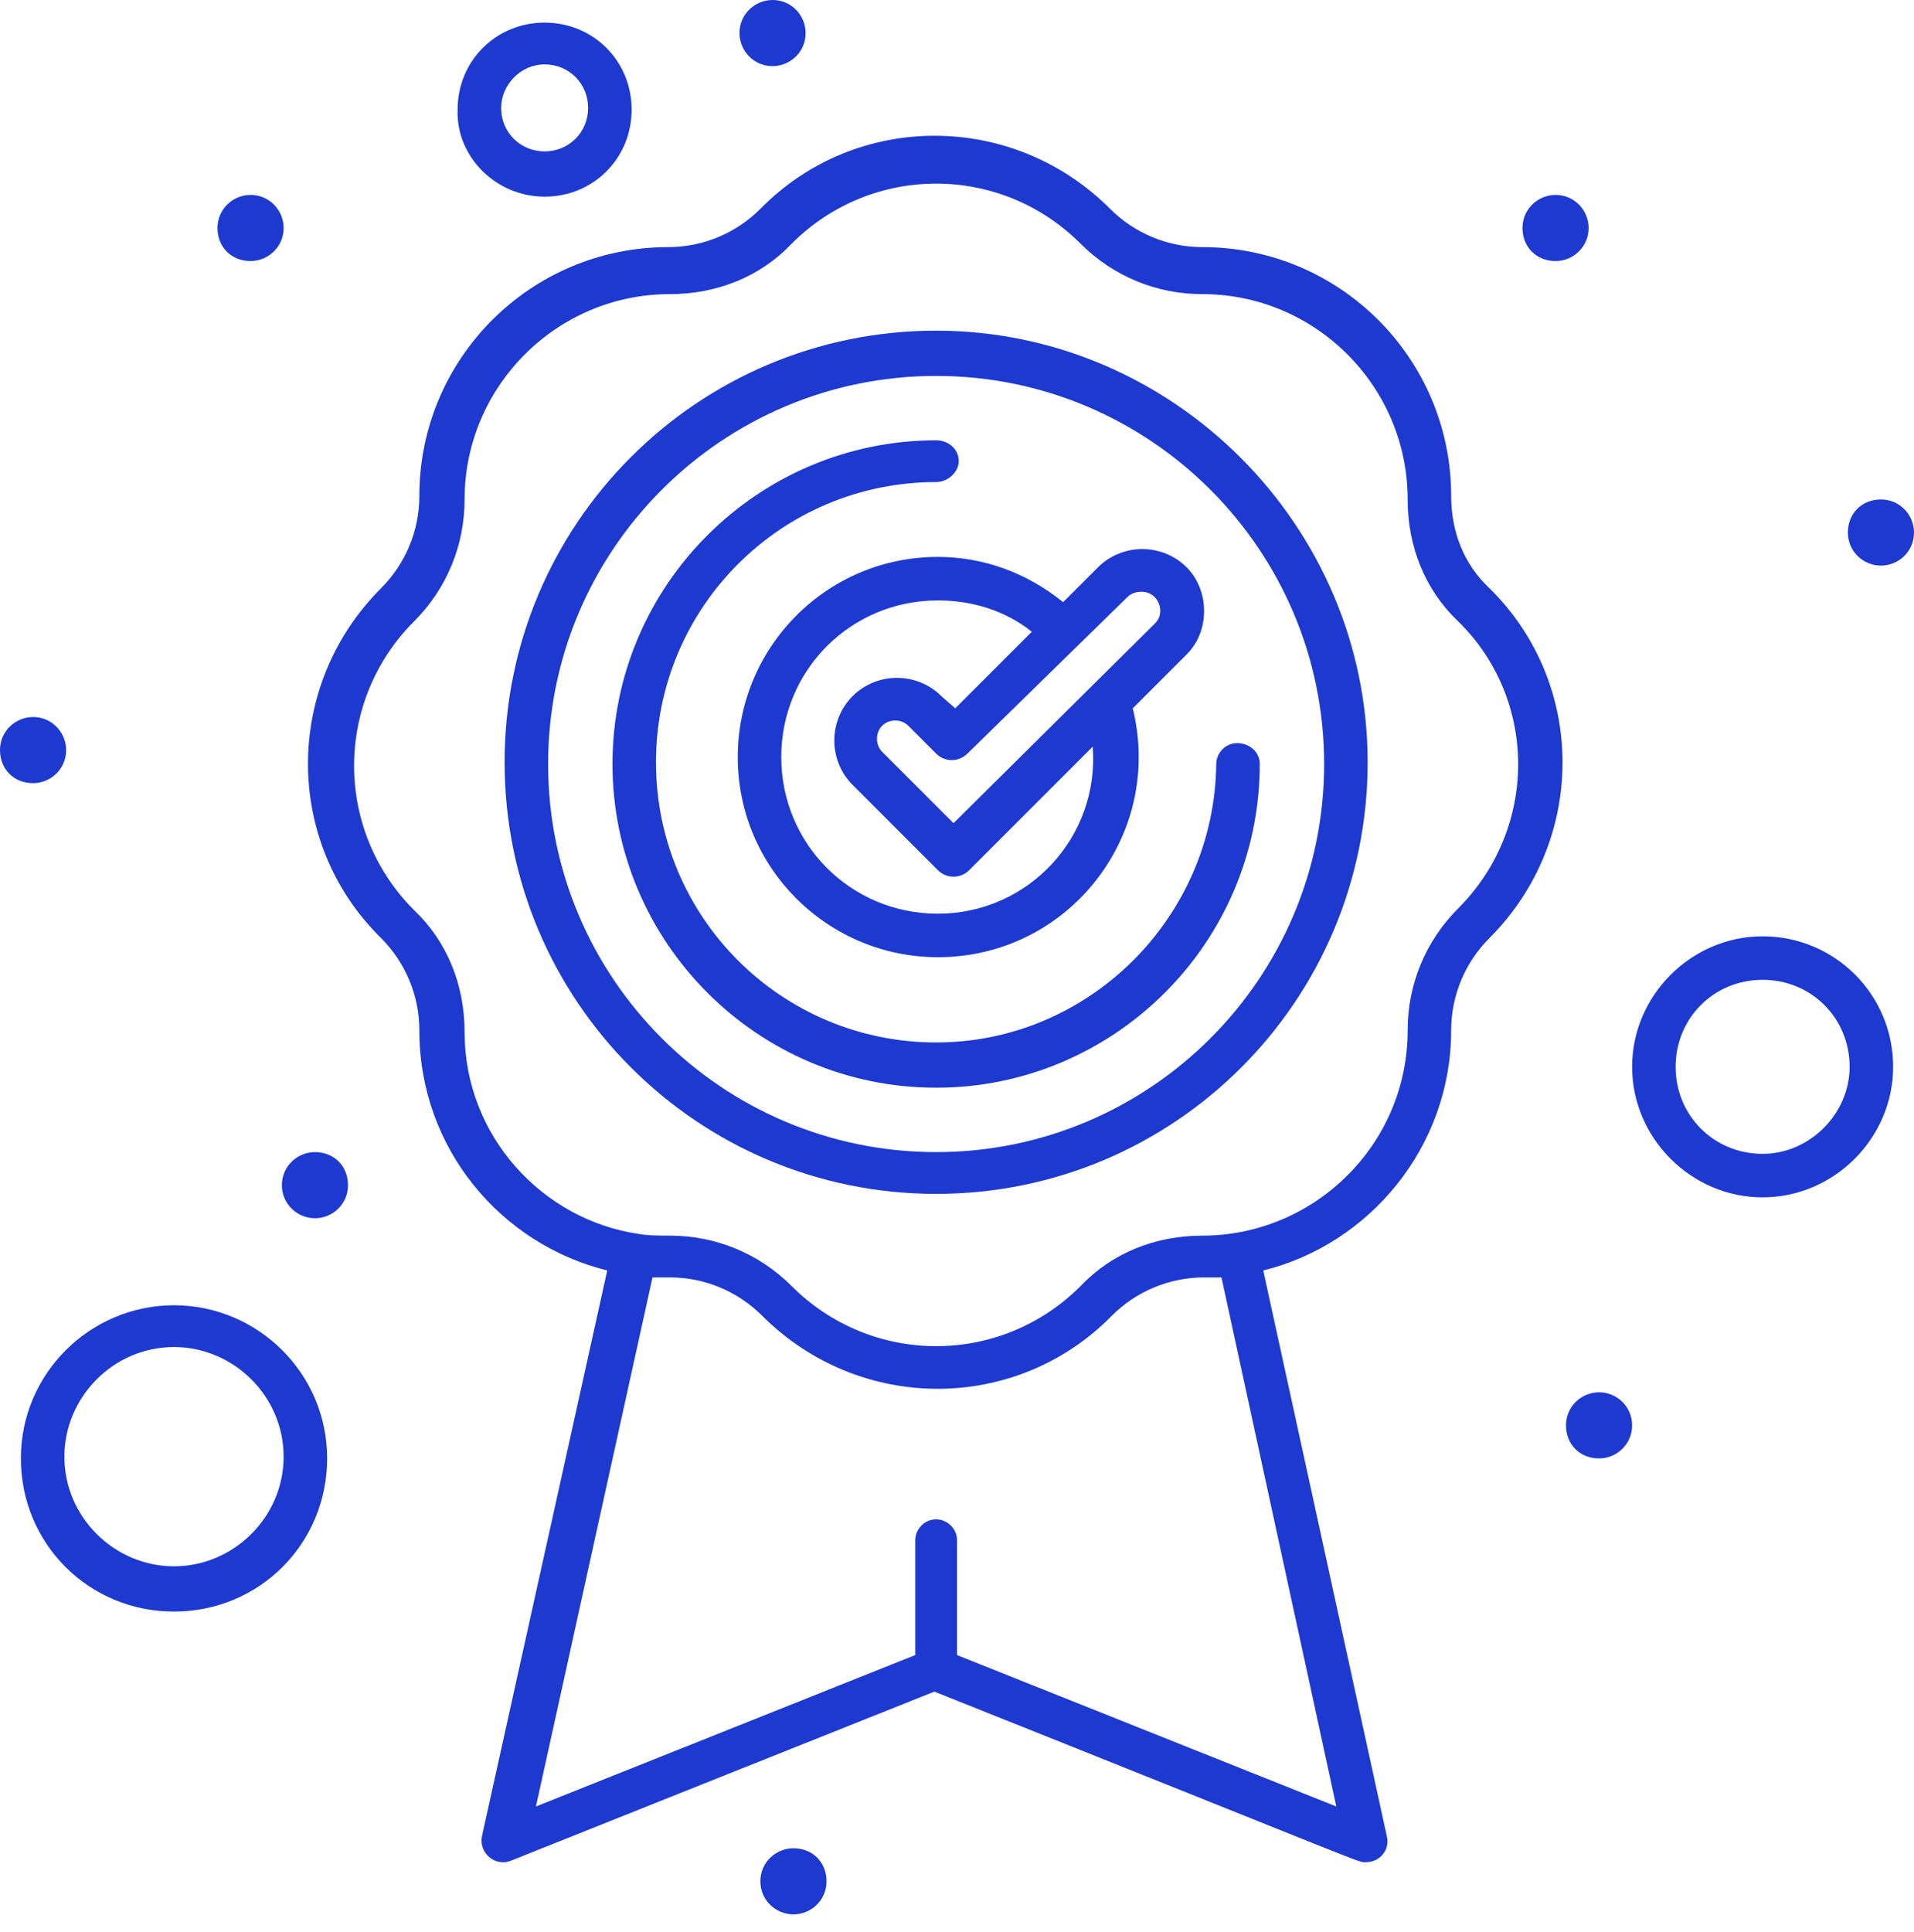
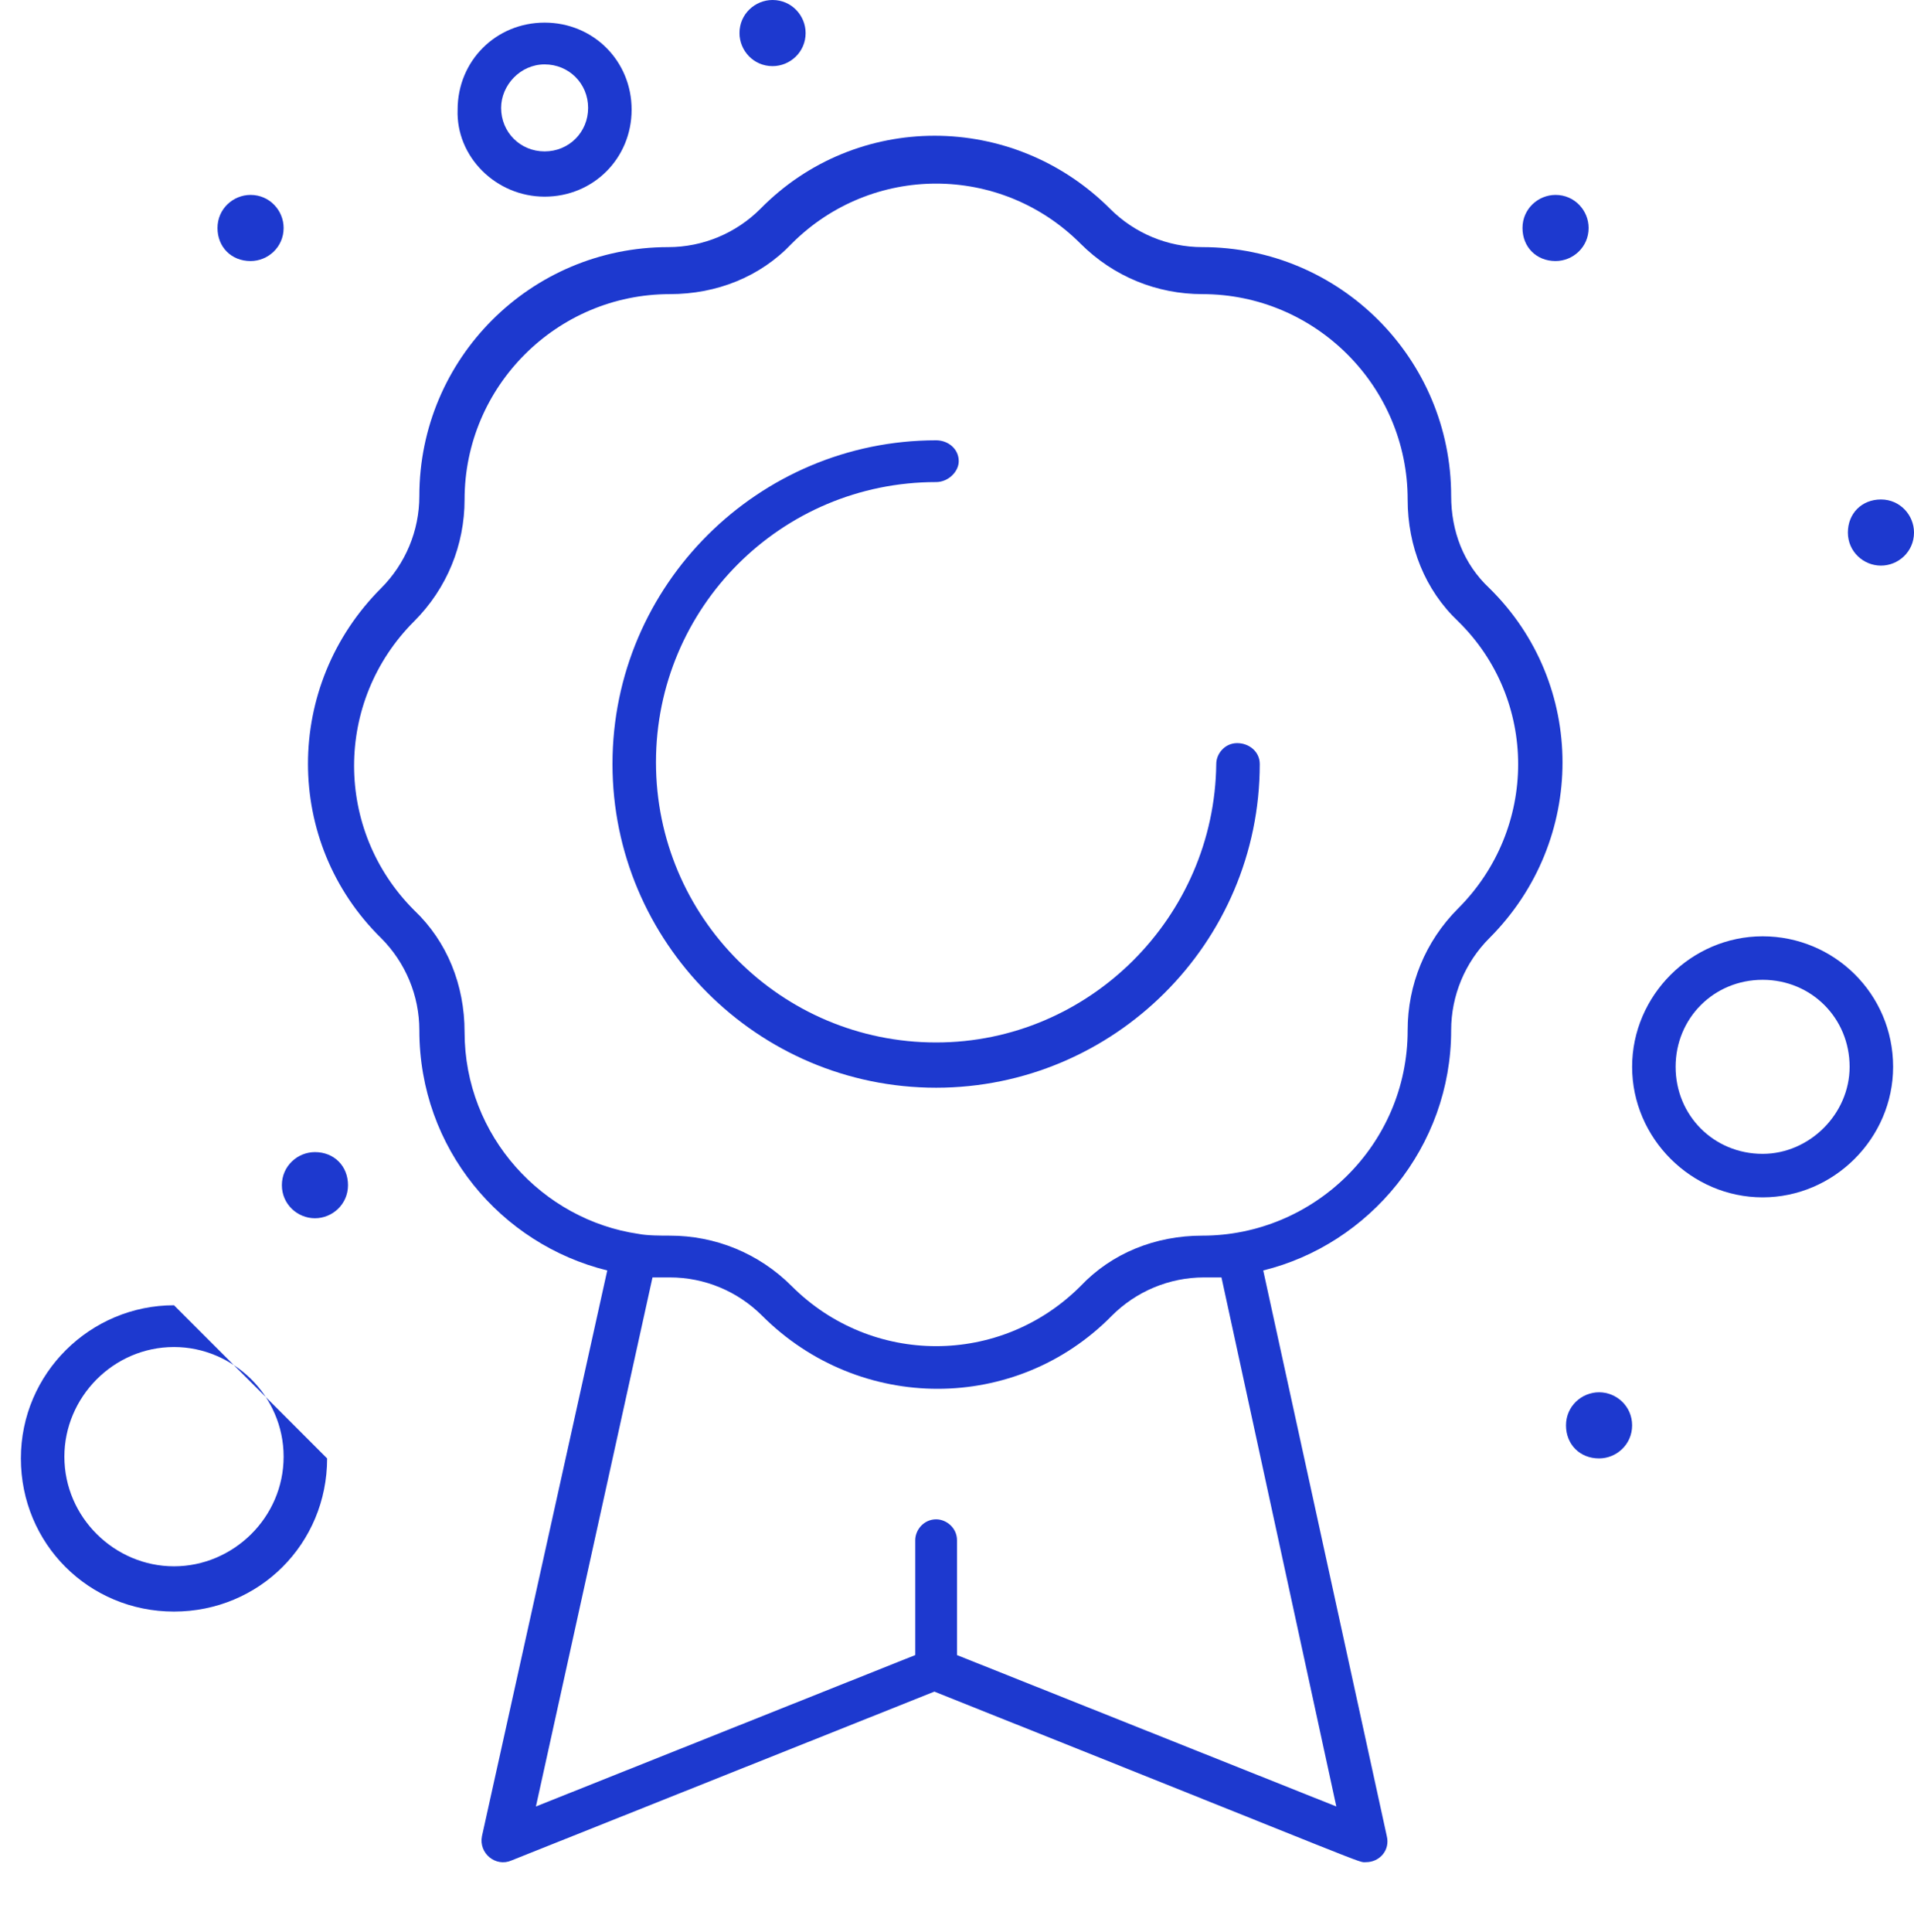
<svg xmlns="http://www.w3.org/2000/svg" version="1.1" id="Layer_1" x="0px" y="0px" viewBox="0 0 110 111" style="enable-background:new 0 0 110 111;" xml:space="preserve">
  <style type="text/css">
	.st0{fill:#1D39CF;}
</style>
-   <path class="st0" d="M53.8,19c-13.7,0-24.8,11.1-24.8,24.8s11.1,24.8,24.8,24.8c13.7,0,24.8-11.1,24.8-24.8  C78.6,30.2,67.4,19,53.8,19z M53.8,66.2c-12.3,0-22.3-10-22.3-22.3c0-12.3,10-22.3,22.3-22.3c12.3,0,22.3,10,22.3,22.3  C76.1,56.2,66.1,66.2,53.8,66.2z" />
  <path class="st0" d="M53.8,59.9c-8.9,0-16.1-7.2-16.1-16.1c0-8.9,7.2-16.1,16.1-16.1c0.7,0,1.3-0.6,1.3-1.2c0-0.7-0.6-1.2-1.3-1.2  c-10.2,0-18.6,8.3-18.6,18.6c0,10.2,8.3,18.6,18.6,18.6c10.2,0,18.6-8.3,18.6-18.6c0-0.7-0.6-1.2-1.3-1.2c-0.7,0-1.2,0.6-1.2,1.2  C69.8,52.7,62.6,59.9,53.8,59.9z" />
  <path class="st0" d="M83.4,28.5c0-7.9-6.4-14.3-14.3-14.3c-2,0-3.9-0.8-5.3-2.2c-5.6-5.6-14.6-5.6-20.1,0c-1.4,1.4-3.3,2.2-5.3,2.2  c-7.9,0-14.3,6.4-14.3,14.3c0,2-0.8,3.9-2.2,5.3c-5.6,5.6-5.6,14.6,0,20.1c1.4,1.4,2.2,3.3,2.2,5.3c0,6.8,4.7,12.3,10.8,13.8  l-7.2,32.5c-0.2,1,0.8,1.8,1.7,1.4l24.3-9.7c25.8,10.3,24.3,9.8,24.8,9.8c0.8,0,1.4-0.7,1.2-1.5L72.6,73c6.1-1.5,10.8-7.1,10.8-13.8  c0-2,0.8-3.9,2.2-5.3c5.6-5.6,5.6-14.6,0-20.1C84.1,32.4,83.4,30.5,83.4,28.5z M76.8,103.8L55,95.1v-6.6c0-0.7-0.6-1.2-1.2-1.2  c-0.7,0-1.2,0.6-1.2,1.2v6.6l-21.8,8.7l6.7-30.4c0.3,0,0.7,0,1,0c2,0,3.9,0.8,5.3,2.2c5.6,5.6,14.6,5.6,20.1,0  c1.4-1.4,3.3-2.2,5.3-2.2c0.3,0,0.7,0,1,0L76.8,103.8z M83.8,52.2c-1.9,1.9-2.9,4.4-2.9,7c0,6.6-5.4,11.8-11.8,11.8  c-2.7,0-5.2,1-7,2.9c-4.6,4.6-12,4.6-16.6,0c-1.9-1.9-4.4-2.9-7-2.9c-0.5,0-1.3,0-1.8-0.1c-5.5-0.8-10-5.6-10-11.6  c0-2.7-1-5.2-2.9-7c-4.6-4.6-4.6-12,0-16.6c1.9-1.9,2.9-4.4,2.9-7c0-6.5,5.3-11.8,11.8-11.8c2.7,0,5.2-1,7-2.9  c4.6-4.6,12-4.6,16.6,0c1.9,1.9,4.4,2.9,7,2.9c6.5,0,11.8,5.3,11.8,11.8c0,2.7,1,5.2,2.9,7C88.4,40.2,88.4,47.6,83.8,52.2z" />
-   <path class="st0" d="M53.9,32c-6.4,0-11.5,5.2-11.5,11.5c0,6.4,5.2,11.5,11.5,11.5c7.5,0,13-7,11.2-14.3l3.1-3.1  c0.7-0.7,1-1.6,1-2.5c0-1-0.4-1.9-1-2.5c-1.4-1.4-3.7-1.4-5.1,0l-2,2C59,32.9,56.5,32,53.9,32z M53.9,52.5c-5,0-9-4-9-9c0-5,4-9,9-9  c2,0,3.9,0.6,5.4,1.8l-4.4,4.4L54.1,40c-1.4-1.4-3.7-1.4-5.1,0c-1.4,1.4-1.4,3.7,0,5.1l4.9,4.9c0.5,0.5,1.3,0.5,1.8,0l7.1-7.1  C63.2,48.1,59.1,52.5,53.9,52.5z M64.8,34.3c0.2-0.2,0.5-0.3,0.8-0.3c1,0,1.4,1.2,0.8,1.8L54.8,47.3l-4.1-4.1  c-0.4-0.4-0.4-1.1,0-1.5c0.4-0.4,1.1-0.4,1.5,0l1.6,1.6c0.5,0.5,1.3,0.5,1.8,0L64.8,34.3z" />
-   <path class="st0" d="M10,75c-4.8,0-8.8,3.9-8.8,8.8s3.9,8.8,8.8,8.8s8.8-3.9,8.8-8.8S14.8,75,10,75z M10,90c-3.4,0-6.3-2.8-6.3-6.3  c0-3.4,2.8-6.3,6.3-6.3c3.4,0,6.3,2.8,6.3,6.3C16.3,87.2,13.4,90,10,90z" />
+   <path class="st0" d="M10,75c-4.8,0-8.8,3.9-8.8,8.8s3.9,8.8,8.8,8.8s8.8-3.9,8.8-8.8z M10,90c-3.4,0-6.3-2.8-6.3-6.3  c0-3.4,2.8-6.3,6.3-6.3c3.4,0,6.3,2.8,6.3,6.3C16.3,87.2,13.4,90,10,90z" />
  <path class="st0" d="M101.3,53.8c-4.1,0-7.5,3.4-7.5,7.5c0,4.1,3.4,7.5,7.5,7.5c4.1,0,7.5-3.4,7.5-7.5  C108.8,57.1,105.4,53.8,101.3,53.8z M101.3,66.3c-2.8,0-5-2.2-5-5c0-2.8,2.2-5,5-5c2.8,0,5,2.2,5,5C106.3,64,104,66.3,101.3,66.3z" />
  <path class="st0" d="M31.3,11.3c2.8,0,5-2.2,5-5s-2.2-5-5-5c-2.8,0-5,2.2-5,5C26.2,9,28.5,11.3,31.3,11.3z M31.3,3.7  c1.4,0,2.5,1.1,2.5,2.5c0,1.4-1.1,2.5-2.5,2.5c-1.4,0-2.5-1.1-2.5-2.5C28.8,4.9,29.9,3.7,31.3,3.7z" />
  <path class="st0" d="M108.1,32.5c1,0,1.9-0.8,1.9-1.9c0-1-0.8-1.9-1.9-1.9s-1.9,0.8-1.9,1.9C106.2,31.7,107.1,32.5,108.1,32.5z" />
  <path class="st0" d="M89.4,15c1,0,1.9-0.8,1.9-1.9c0-1-0.8-1.9-1.9-1.9c-1,0-1.9,0.8-1.9,1.9C87.5,14.2,88.3,15,89.4,15z" />
  <path class="st0" d="M44.4,3.8c1,0,1.9-0.8,1.9-1.9c0-1-0.8-1.9-1.9-1.9c-1,0-1.9,0.8-1.9,1.9C42.5,2.9,43.3,3.8,44.4,3.8z" />
  <path class="st0" d="M14.4,15c1,0,1.9-0.8,1.9-1.9c0-1-0.8-1.9-1.9-1.9c-1,0-1.9,0.8-1.9,1.9C12.5,14.2,13.3,15,14.4,15z" />
-   <path class="st0" d="M1.9,45c1,0,1.9-0.8,1.9-1.9c0-1-0.8-1.9-1.9-1.9c-1,0-1.9,0.8-1.9,1.9C0,44.2,0.8,45,1.9,45z" />
  <path class="st0" d="M18.1,70c1,0,1.9-0.8,1.9-1.9s-0.8-1.9-1.9-1.9c-1,0-1.9,0.8-1.9,1.9S17.1,70,18.1,70z" />
  <path class="st0" d="M91.9,83.8c1,0,1.9-0.8,1.9-1.9S92.9,80,91.9,80c-1,0-1.9,0.8-1.9,1.9S90.8,83.8,91.9,83.8z" />
-   <path class="st0" d="M45.6,110c1,0,1.9-0.8,1.9-1.9s-0.8-1.9-1.9-1.9c-1,0-1.9,0.8-1.9,1.9S44.6,110,45.6,110z" />
</svg>